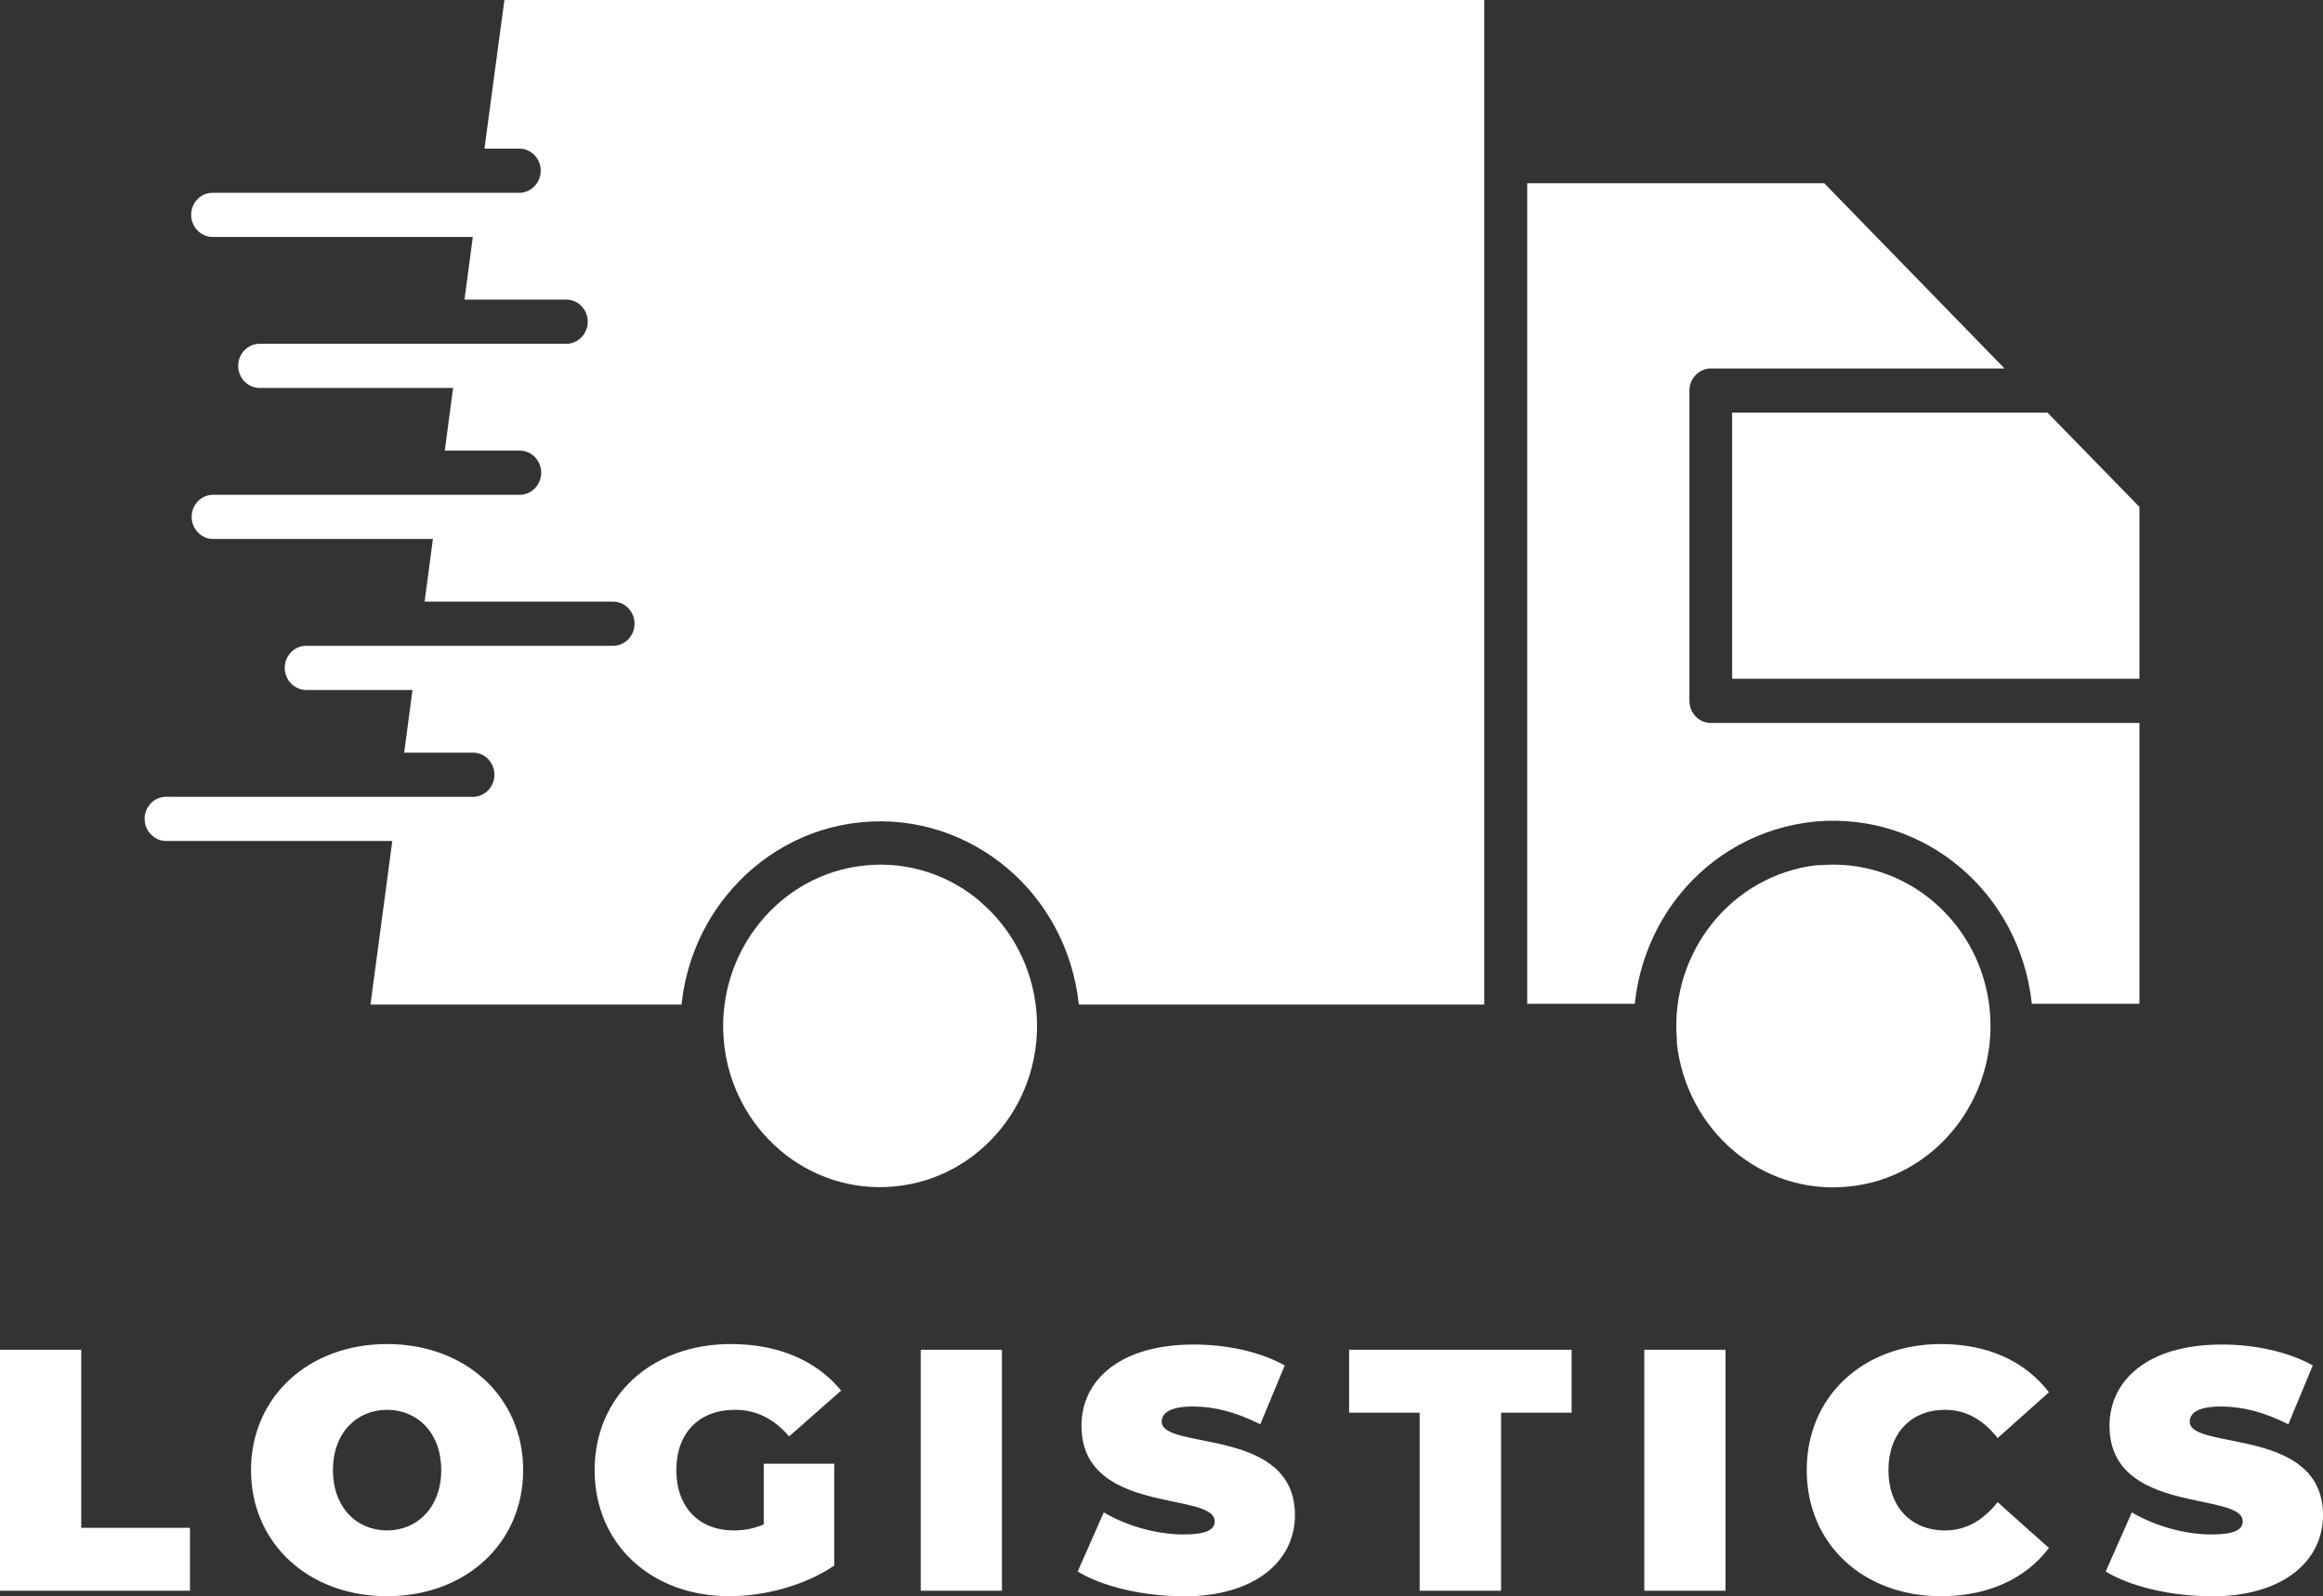
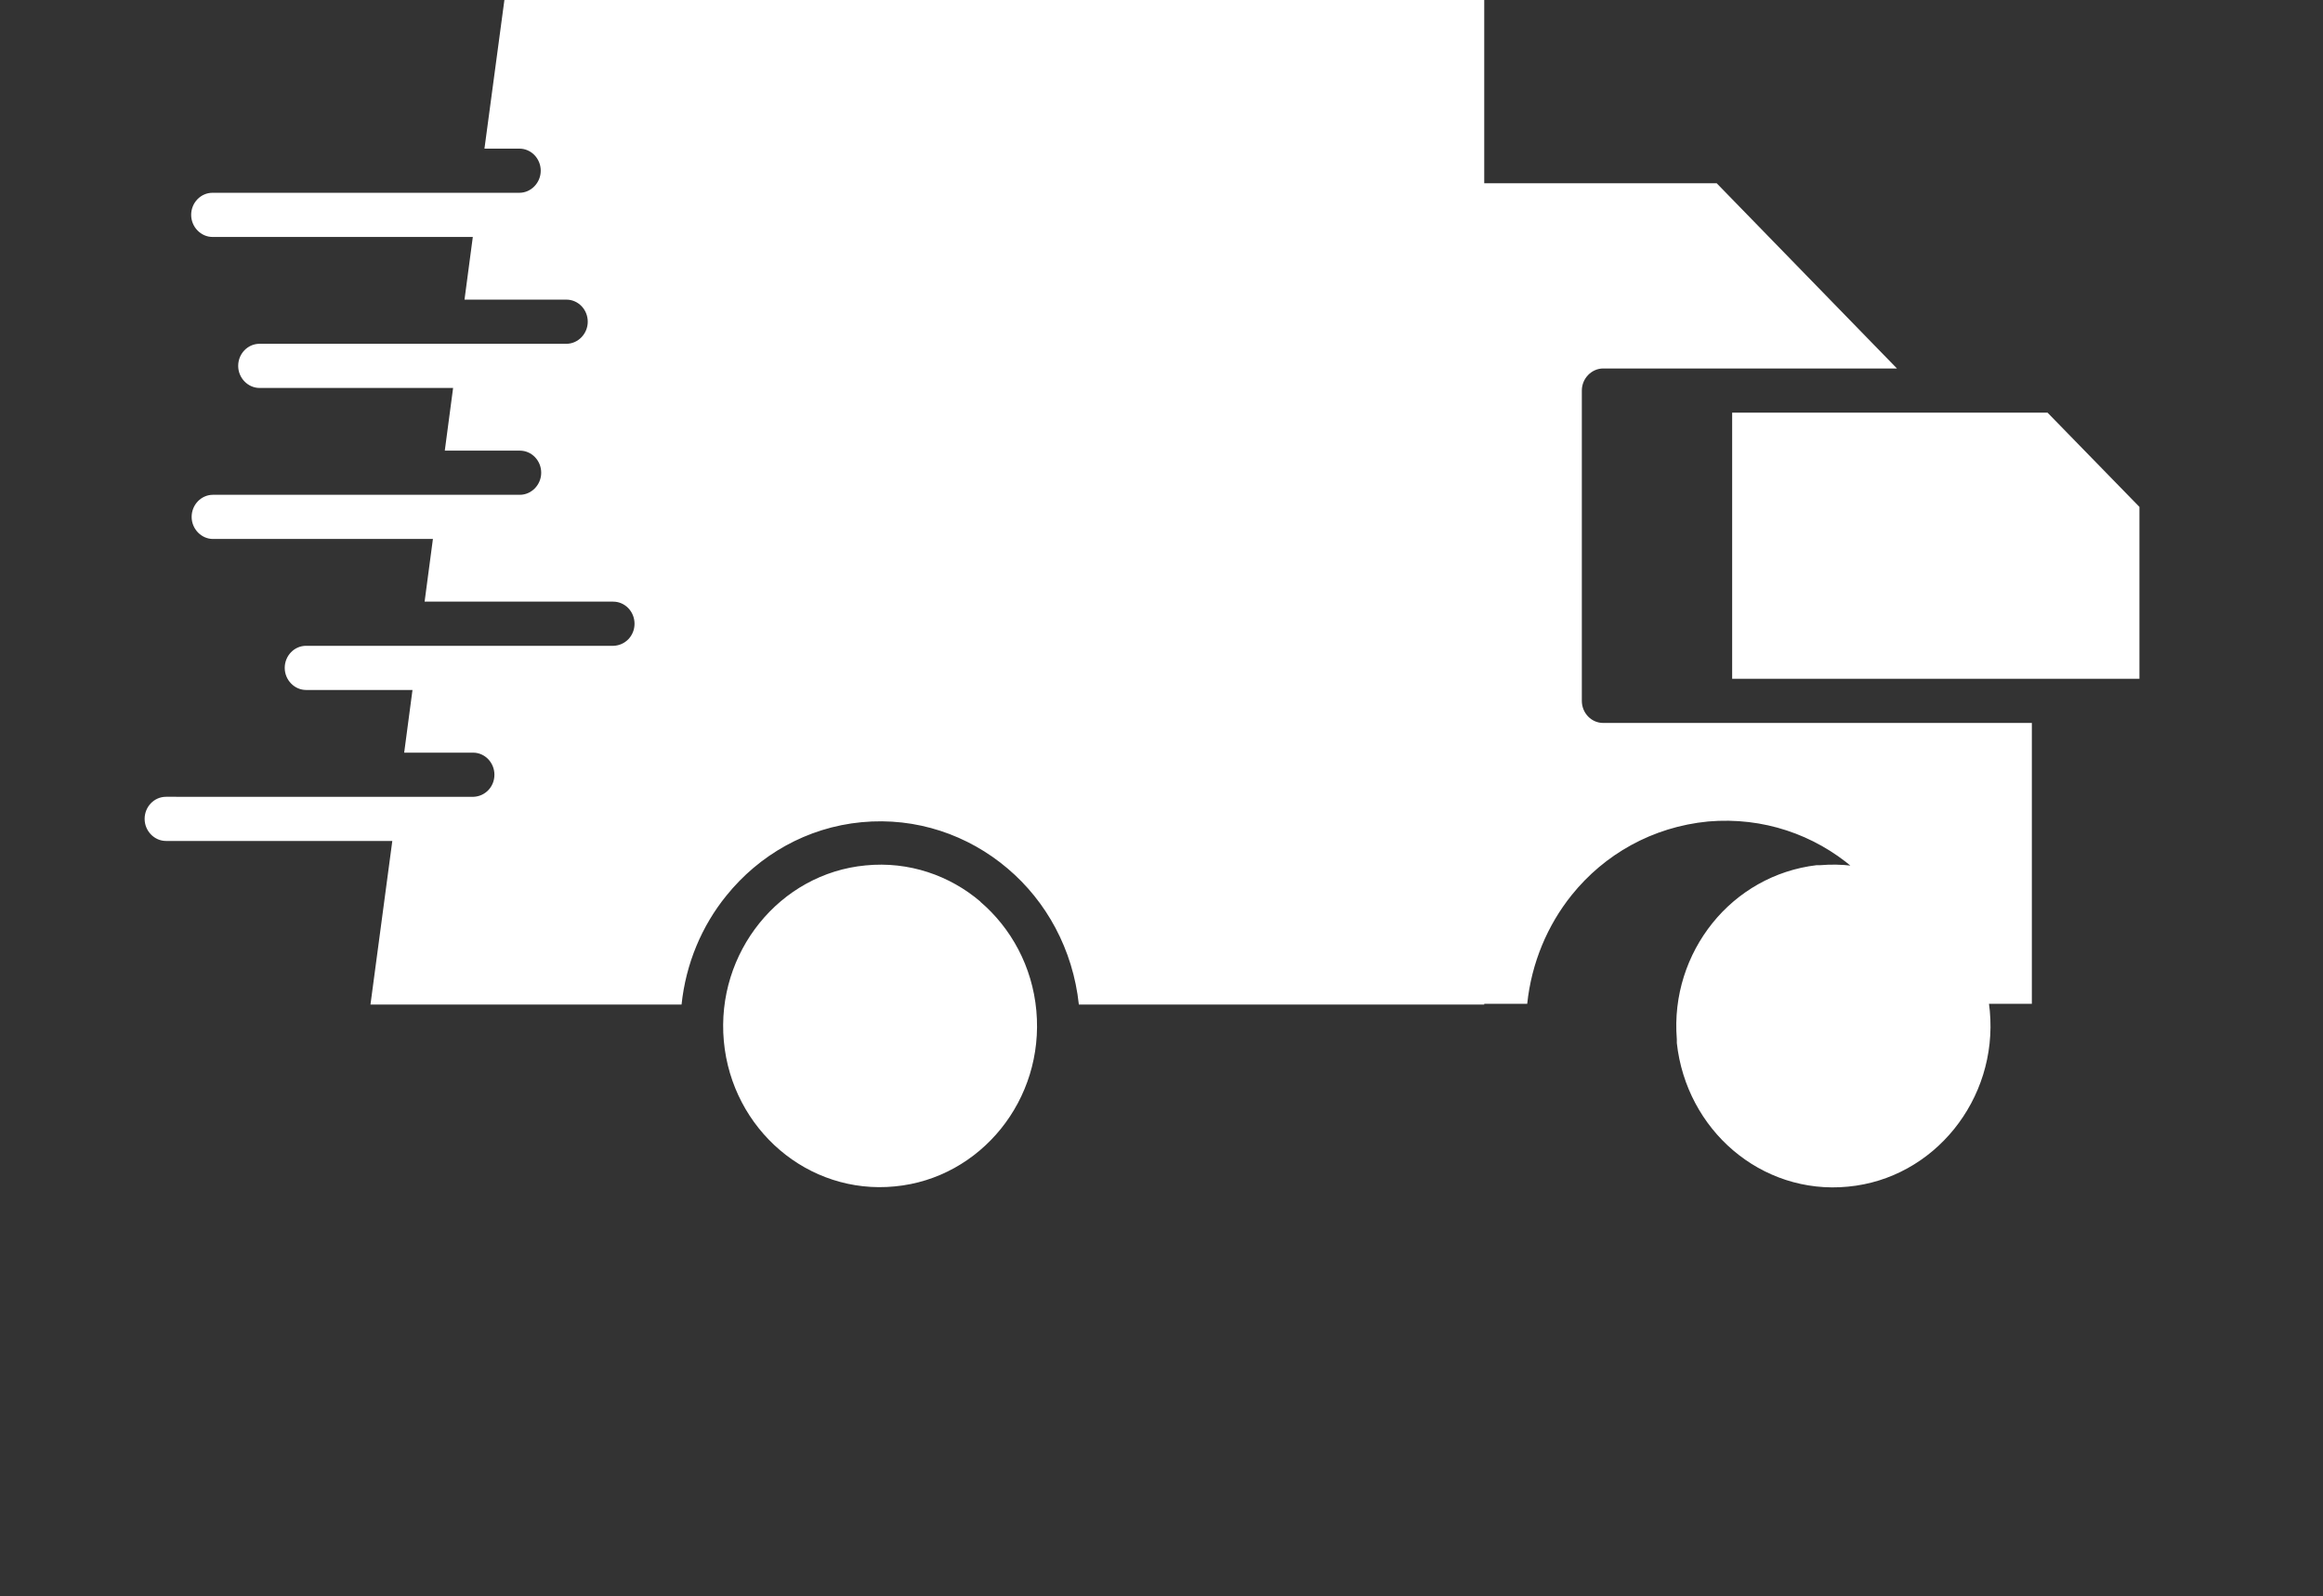
<svg xmlns="http://www.w3.org/2000/svg" id="Layer_2" data-name="Layer 2" viewBox="0 0 97.82 67.23">
  <rect x="0" y="0" width="97.82" height="67.23" fill="#333333" stroke="none" />
  <defs>
    <style>
      .cls-1 {
        fill: #fff;
      }
    </style>
  </defs>
  <g id="Layer_1-2" data-name="Layer 1">
    <g>
-       <path class="cls-1" d="M19.57,12.62h4.28c.5,0,.9.42.9.93s-.41.93-.9.93h-12.92c-.5,0-.9.42-.9.93s.41.93.9.93h8.15l-.35,2.64h3.16c.5,0,.9.42.9.93s-.41.93-.9.93h-12.92c-.5,0-.9.42-.9.93s.41.93.9.93h9.26l-.35,2.64h7.94c.5,0,.9.42.9.93s-.39.91-.88.93h-12.95c-.5,0-.9.42-.9.93s.41.93.9.93h4.48l-.35,2.64h2.9c.5,0,.9.42.9.93s-.39.91-.88.93H6.99c-.5,0-.9.42-.9.93s.41.93.9.93h9.53l-.92,6.89h13.1c.18-1.72.85-3.31,1.89-4.59,1.37-1.7,3.38-2.87,5.69-3.09,2.31-.22,4.49.54,6.15,1.95,1.63,1.38,2.75,3.4,3,5.73h17.07V0H21.24l-.84,6.26h1.47c.5,0,.9.42.9.93s-.41.93-.9.93h-12.92c-.5,0-.9.42-.9.93s.41.93.9.93h10.96l-.35,2.64h0ZM85.56,42.28h4.53v-11.83h-18.05c-.5,0-.9-.42-.9-.93v-13.07c0-.51.41-.93.9-.93h12.37l-7.59-7.8h-12.51v34.56h4.53c.18-1.72.85-3.31,1.88-4.59,1.37-1.7,3.38-2.86,5.74-3.09,2.32-.2,4.47.56,6.1,1.95,1.63,1.38,2.75,3.4,3,5.73h0ZM81.42,37.98c-1.28-1.09-2.97-1.69-4.76-1.54h-.16c-1.78.21-3.33,1.12-4.39,2.44-1.06,1.32-1.65,3.05-1.5,4.89v.16c.2,1.83,1.09,3.43,2.37,4.52,1.3,1.11,3.02,1.71,4.84,1.53,1.81-.17,3.39-1.09,4.47-2.43,1.08-1.34,1.67-3.1,1.5-4.97-.17-1.86-1.06-3.48-2.36-4.59h0ZM41.29,37.98c-1.3-1.11-3.02-1.71-4.84-1.53-1.81.17-3.39,1.09-4.47,2.43-1.08,1.34-1.67,3.1-1.5,4.97.17,1.86,1.06,3.48,2.36,4.59,1.3,1.11,3.02,1.71,4.84,1.53,1.81-.17,3.39-1.09,4.47-2.43s1.66-3.1,1.49-4.97c-.17-1.86-1.06-3.48-2.36-4.59h0ZM90.09,28.59v-7.24l-3.87-3.97h-13.28v11.21h17.14Z" />
-       <path class="cls-1" d="M0,67v-10.15h3.42v7.5h4.58v2.65H0ZM16.3,67.23c-3.31,0-5.73-2.23-5.73-5.31s2.42-5.31,5.73-5.31,5.73,2.23,5.73,5.31-2.42,5.31-5.73,5.31ZM16.3,64.46c1.26,0,2.28-.96,2.28-2.54s-1.01-2.54-2.28-2.54-2.28.96-2.28,2.54,1.01,2.54,2.28,2.54ZM32.16,64.22v-2.57h2.97v4.29c-1.23.84-2.93,1.29-4.42,1.29-3.28,0-5.67-2.19-5.67-5.31s2.39-5.31,5.74-5.31c2,0,3.61.7,4.64,1.96l-2.19,1.93c-.64-.74-1.38-1.12-2.28-1.12-1.51,0-2.47.97-2.47,2.54s.96,2.54,2.42,2.54c.42,0,.83-.07,1.25-.25ZM38.77,67v-10.15h3.42v10.15h-3.42ZM49.8,67.23c-1.7,0-3.41-.42-4.42-1.04l1.1-2.49c.96.57,2.23.93,3.35.93.97,0,1.32-.2,1.32-.55,0-1.28-5.61-.25-5.61-4.03,0-1.89,1.58-3.42,4.73-3.42,1.36,0,2.77.29,3.83.88l-1.03,2.48c-1-.51-1.94-.75-2.83-.75-1,0-1.32.29-1.32.64,0,1.22,5.61.2,5.61,3.94,0,1.86-1.58,3.42-4.73,3.42ZM59.78,67v-7.5h-2.97v-2.65h9.37v2.65h-2.97v7.5h-3.42ZM69.24,67v-10.15h3.42v10.15h-3.42ZM81.73,67.23c-3.26,0-5.65-2.19-5.65-5.31s2.39-5.31,5.65-5.31c1.99,0,3.55.73,4.55,2.03l-2.16,1.93c-.59-.75-1.31-1.19-2.22-1.19-1.42,0-2.38.99-2.38,2.54s.96,2.54,2.38,2.54c.91,0,1.62-.44,2.22-1.19l2.16,1.93c-1,1.31-2.57,2.03-4.55,2.03ZM93.09,67.23c-1.7,0-3.41-.42-4.42-1.04l1.1-2.49c.96.57,2.23.93,3.35.93.97,0,1.32-.2,1.32-.55,0-1.28-5.61-.25-5.61-4.03,0-1.89,1.58-3.42,4.73-3.42,1.36,0,2.77.29,3.83.88l-1.03,2.48c-1-.51-1.94-.75-2.83-.75-1,0-1.32.29-1.32.64,0,1.22,5.61.2,5.61,3.94,0,1.86-1.58,3.42-4.73,3.42Z" />
+       <path class="cls-1" d="M19.57,12.62h4.28c.5,0,.9.42.9.93s-.41.93-.9.93h-12.92c-.5,0-.9.42-.9.93s.41.93.9.93h8.15l-.35,2.64h3.16c.5,0,.9.42.9.93s-.41.93-.9.93h-12.92c-.5,0-.9.42-.9.93s.41.93.9.93h9.26l-.35,2.64h7.94c.5,0,.9.42.9.93s-.39.91-.88.93h-12.95c-.5,0-.9.42-.9.93s.41.93.9.93h4.48l-.35,2.64h2.9c.5,0,.9.42.9.93s-.39.91-.88.93H6.99c-.5,0-.9.42-.9.93s.41.93.9.93h9.53l-.92,6.89h13.1c.18-1.72.85-3.31,1.89-4.59,1.37-1.7,3.38-2.87,5.69-3.09,2.31-.22,4.49.54,6.15,1.95,1.63,1.38,2.75,3.4,3,5.73h17.07V0H21.24l-.84,6.26h1.47c.5,0,.9.42.9.93s-.41.93-.9.93h-12.92c-.5,0-.9.42-.9.93s.41.93.9.93h10.96l-.35,2.64h0ZM85.56,42.28v-11.83h-18.05c-.5,0-.9-.42-.9-.93v-13.07c0-.51.41-.93.9-.93h12.37l-7.59-7.8h-12.51v34.56h4.53c.18-1.72.85-3.31,1.88-4.59,1.37-1.7,3.38-2.86,5.74-3.09,2.32-.2,4.47.56,6.1,1.95,1.63,1.38,2.75,3.4,3,5.73h0ZM81.42,37.98c-1.28-1.09-2.97-1.69-4.76-1.54h-.16c-1.78.21-3.33,1.12-4.39,2.44-1.06,1.32-1.65,3.05-1.5,4.89v.16c.2,1.83,1.09,3.43,2.37,4.52,1.3,1.11,3.02,1.71,4.84,1.53,1.81-.17,3.39-1.09,4.47-2.43,1.08-1.34,1.67-3.1,1.5-4.97-.17-1.86-1.06-3.48-2.36-4.59h0ZM41.29,37.98c-1.3-1.11-3.02-1.71-4.84-1.53-1.81.17-3.39,1.09-4.47,2.43-1.08,1.34-1.67,3.1-1.5,4.97.17,1.86,1.06,3.48,2.36,4.59,1.3,1.11,3.02,1.71,4.84,1.53,1.81-.17,3.39-1.09,4.47-2.43s1.66-3.1,1.49-4.97c-.17-1.86-1.06-3.48-2.36-4.59h0ZM90.09,28.59v-7.24l-3.87-3.97h-13.28v11.21h17.14Z" />
    </g>
  </g>
</svg>